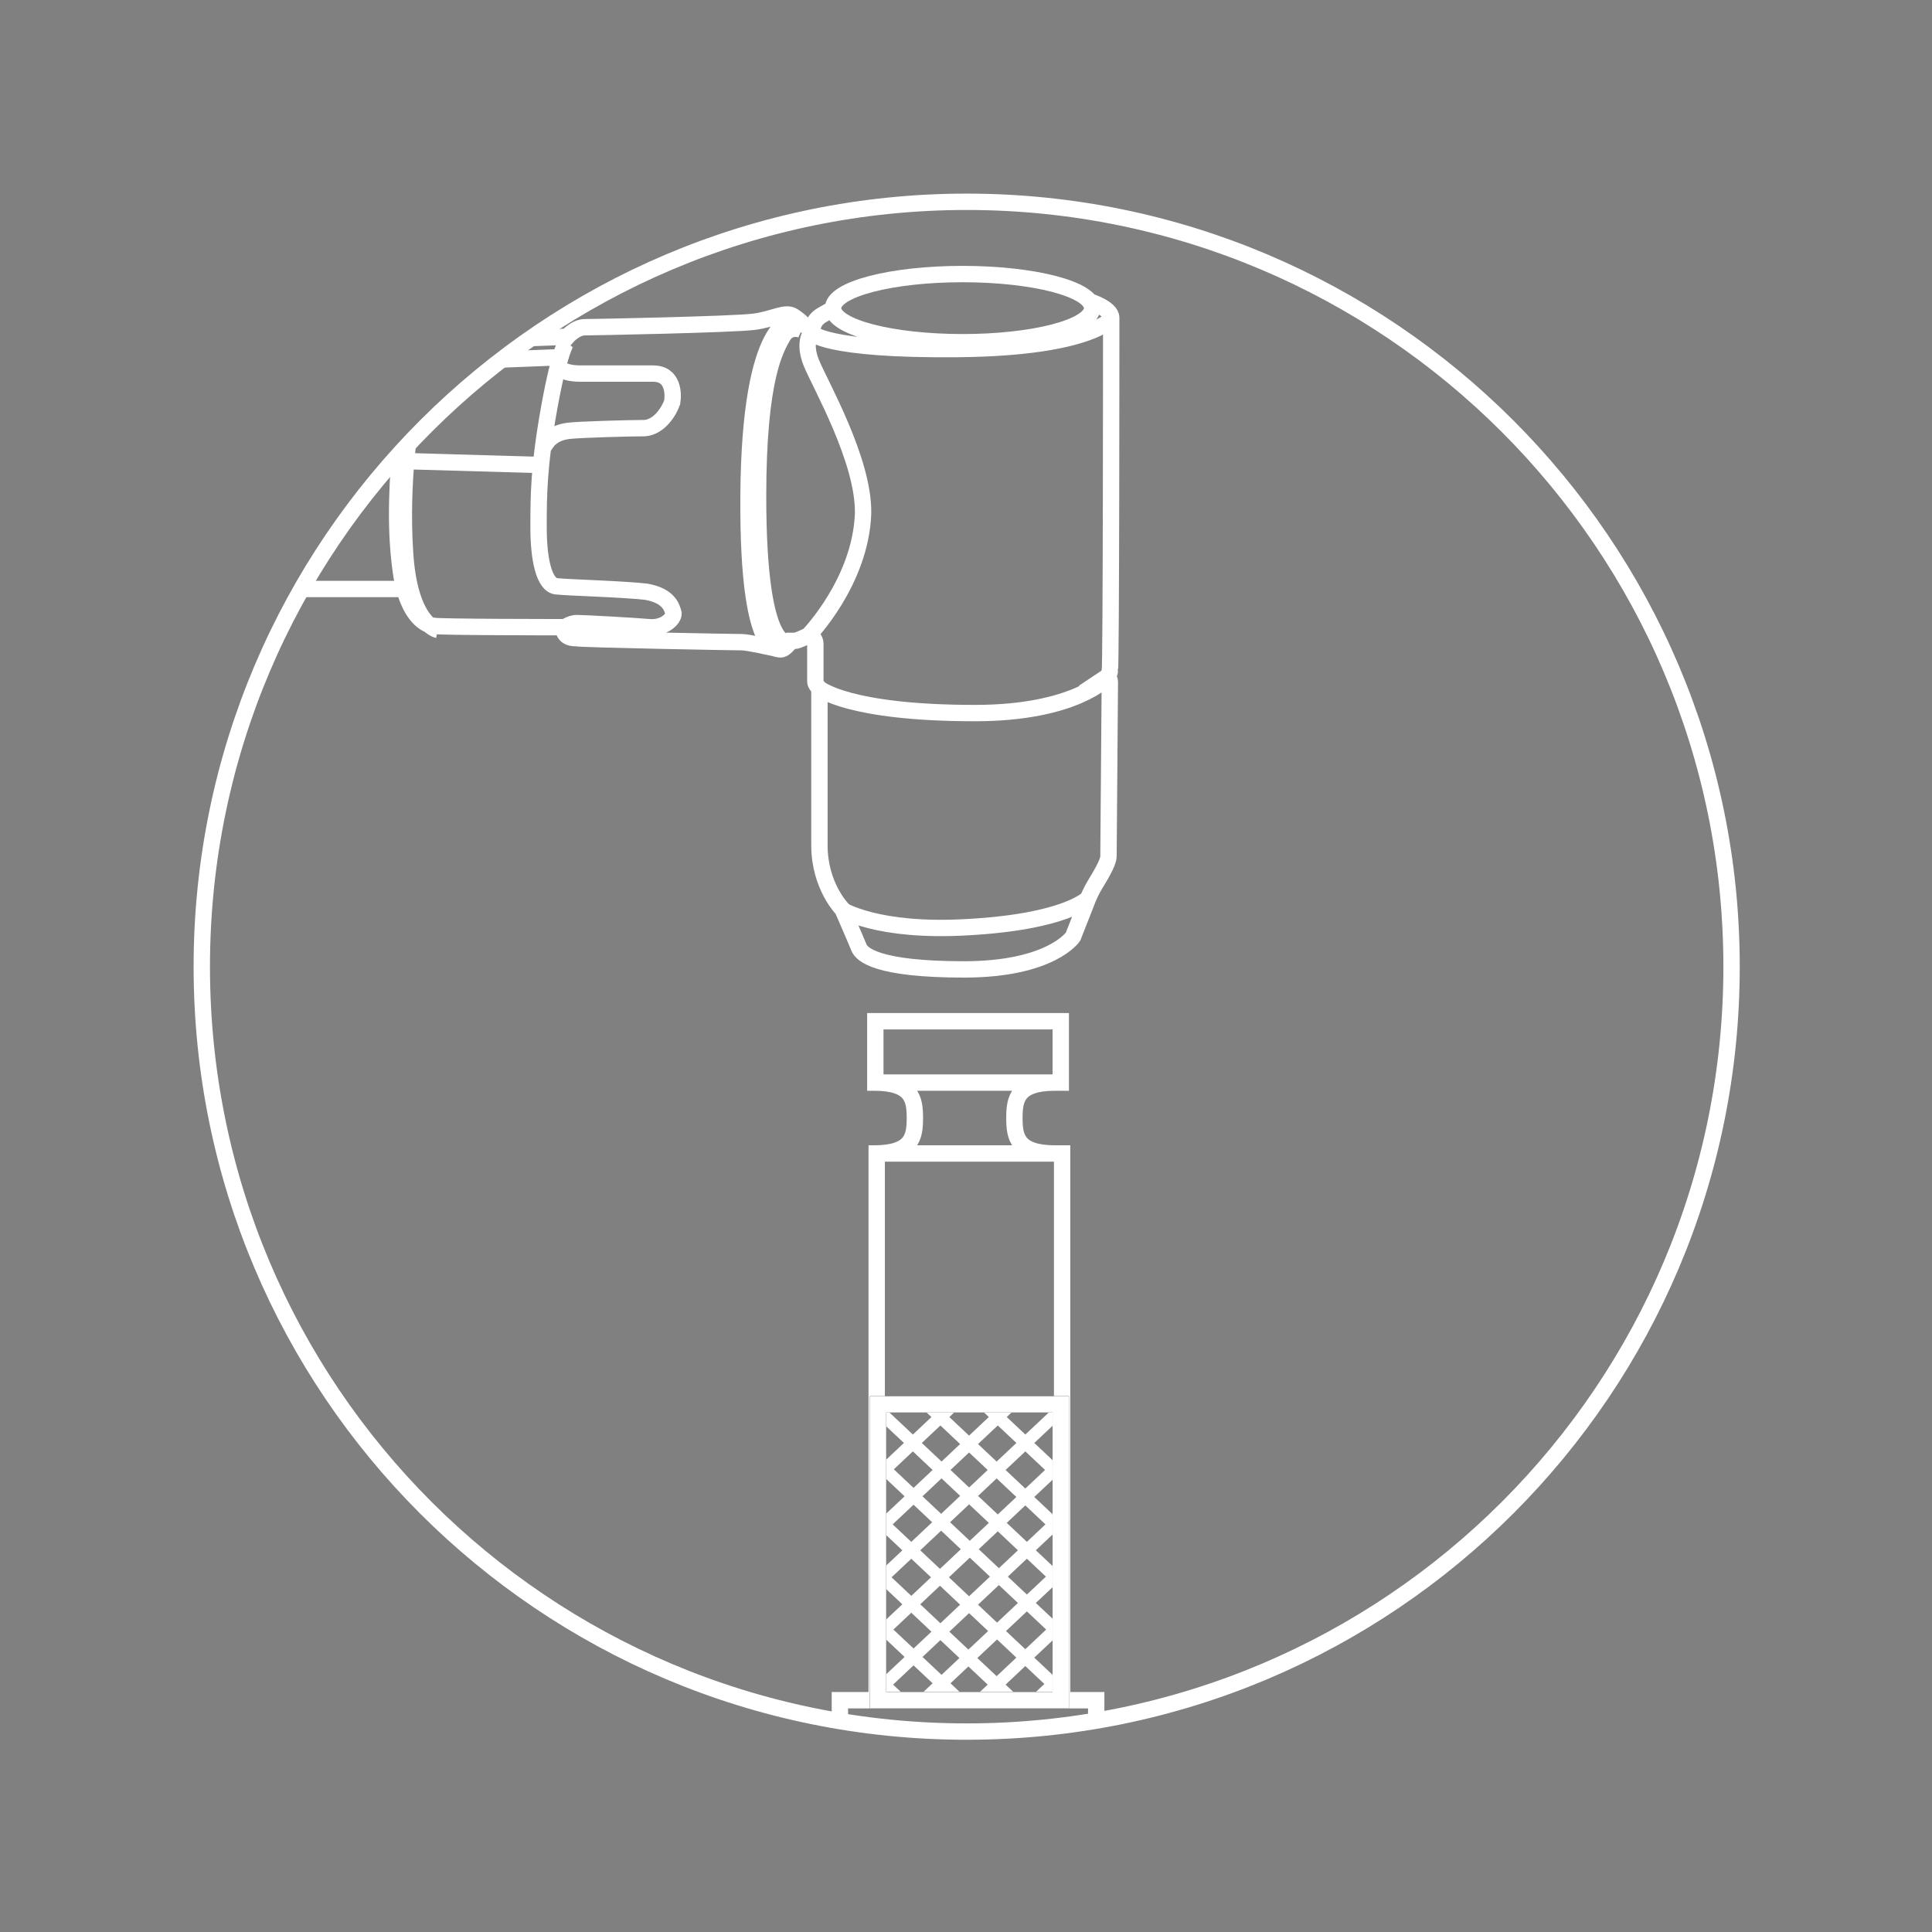
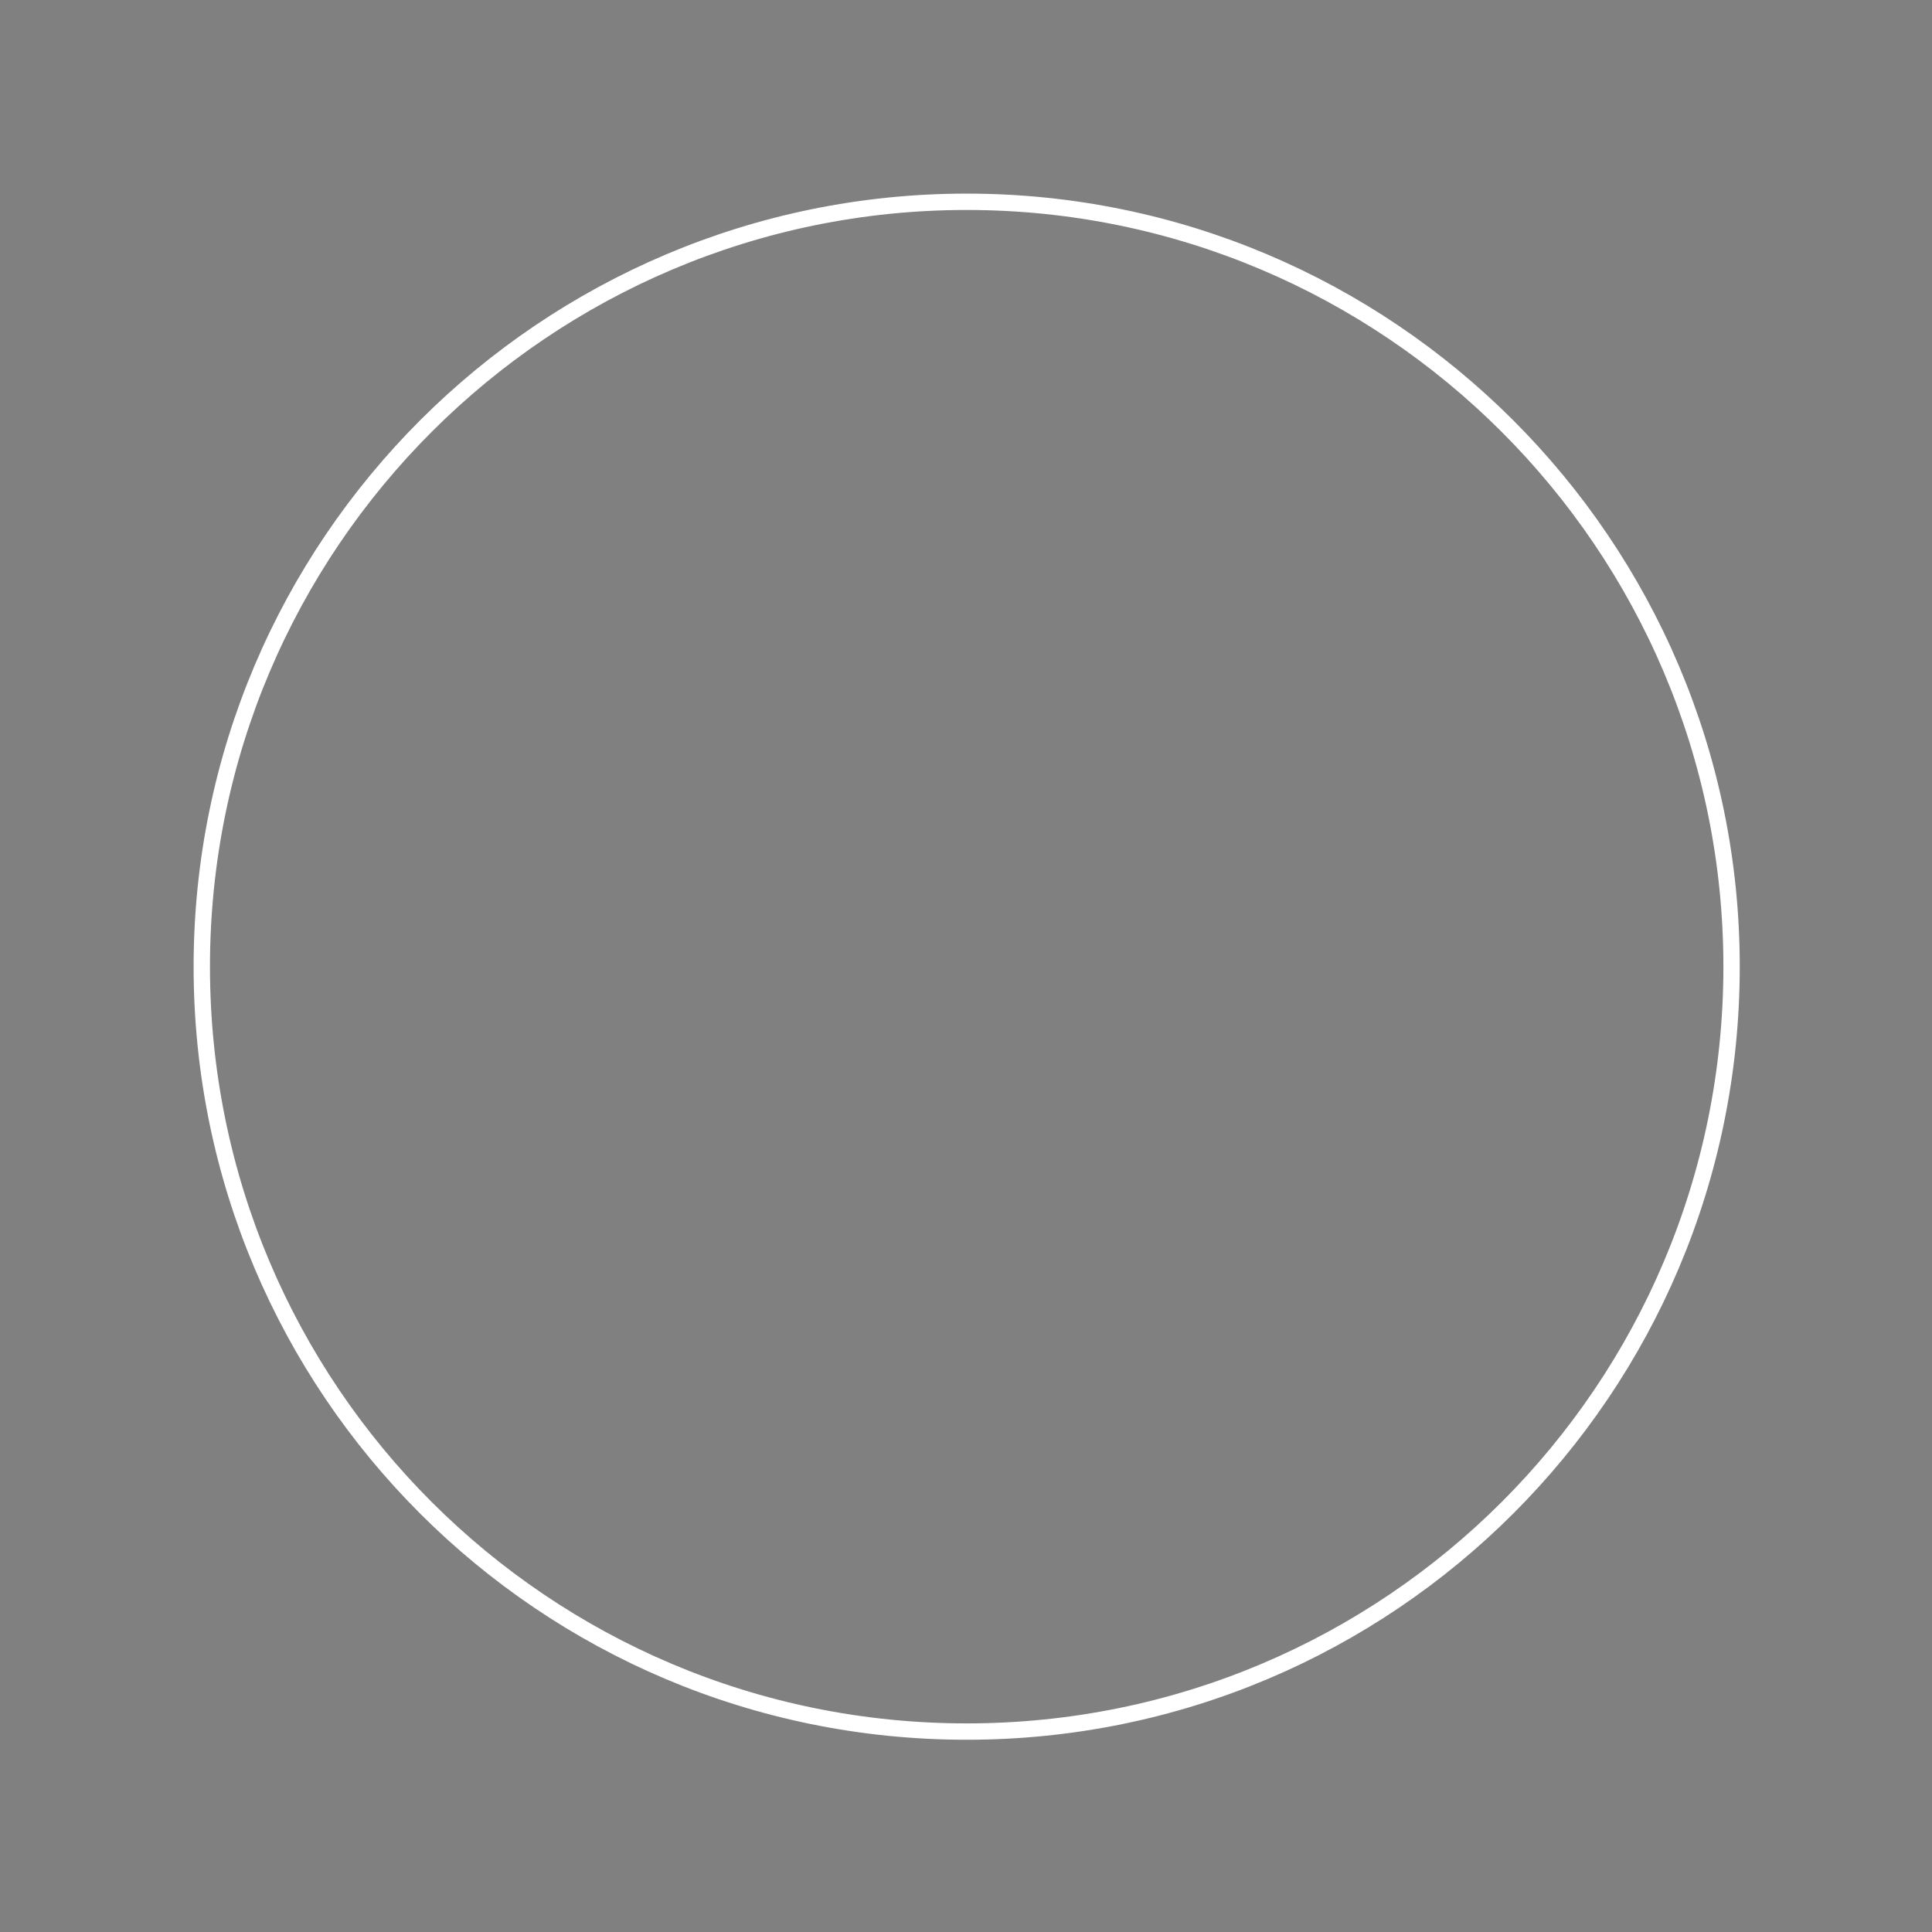
<svg xmlns="http://www.w3.org/2000/svg" version="1.1" viewBox="0 0 141.7 141.7">
  <rect x="0" y="0" width="141.7" height="141.7" fill="#808080" stroke="none" />
  <defs>
    <style> .cls-1, .cls-2, .cls-3, .cls-4, .cls-5, .cls-6, .cls-7 { fill: none; } .cls-2, .cls-3, .cls-4, .cls-5 { stroke-miterlimit: 10; } .cls-2, .cls-4, .cls-5, .cls-6, .cls-7 { stroke: #fff; } .cls-3 { stroke: #1d1d1b; } .cls-3, .cls-5, .cls-6 { stroke-width: 1.2px; } .cls-8 { clip-path: url(#clippath-1); } .cls-4 { stroke-width: 1.2px; } .cls-7 { stroke-width: .9px; } .cls-9 { clip-path: url(#clippath); } </style>
    <clipPath id="clippath">
-       <path class="cls-4" d="M14.8,70.9c0,31,25.1,56.1,56.1,56.1s56.1-25.1,56.1-56.1S101.8,14.8,70.9,14.8,14.8,39.9,14.8,70.9" />
-     </clipPath>
+       </clipPath>
    <clipPath id="clippath-1">
      <rect class="cls-2" x="64.4" y="103" width="13.4" height="21.7" />
    </clipPath>
  </defs>
  <g>
    <g id="Ebene_1">
-       <path class="cls-1" d="M14.8,70.9c0,31,25.1,56.1,56.1,56.1s56.1-25.1,56.1-56.1S101.8,14.8,70.9,14.8,14.8,39.9,14.8,70.9" />
      <path class="cls-1" d="M14.8,70.9c0,31,25.1,56.1,56.1,56.1s56.1-25.1,56.1-56.1S101.8,14.8,70.9,14.8,14.8,39.9,14.8,70.9" />
      <rect class="cls-1" width="141.7" height="141.7" />
      <g>
        <g class="cls-9">
          <g>
            <path class="cls-6" d="M64.2,79.4h13.6v-4.5h-13.6v4.5ZM77.4,79.4c-2.8,0-3,1.2-3,2.6s.2,2.6,3,2.6M64.1,84.6c2.8,0,3-1.2,3-2.6s-.2-2.6-3-2.6M61.6,131.7h18.8v-7h-18.8v7ZM64.3,124.7h13.6v-40.1h-13.6v40.1Z" />
            <g>
              <g class="cls-8">
-                 <path class="cls-7" d="M62.2,113.3l15.3,14.4M66.6,101.7l15.3,14.4M58.2,117.3l15.3,14.4M62.6,105.6l15.3,14.4M62.9,110l15.3,14.4M67.2,98.3l15.3,14.4M58.9,113.9l15.3,14.4M63.2,102.3l15.3,14.4M79,114.1l-15.3,14.4M74.7,102.5l-15.3,14.4M83,118.1l-15.3,14.4M78.7,106.5l-15.3,14.4M78.4,110.8l-15.3,14.4M74,99.2l-15.3,14.4M82.4,114.8l-15.3,14.4M78,103.2l-15.3,14.4" />
-               </g>
+                 </g>
              <rect class="cls-2" x="64.4" y="103" width="13.4" height="21.7" />
            </g>
            <rect class="cls-3" x="64.4" y="103" width="13.4" height="21.7" />
            <rect class="cls-5" x="64.4" y="103" width="13.4" height="21.7" />
-             <path class="cls-5" d="M70.6,25.1c-5.2,0-9.5-1.1-9.5-2.5s4.3-2.5,9.5-2.5,9.5,1.1,9.5,2.5-4.3,2.5-9.5,2.5ZM79.9,22.1s1.6.5,1.6,1.2,0,25.7-.1,25.9c0,.3-.3.5-.3.5,0,0,.3,0,.3.3s-.1,12.3-.1,12.8c0,.5-.7,1.6-1,2.1-.3.5-.5,1-.5,1l-1.1,2.8s-1.6,2.4-8,2.4-7.5-1.1-7.7-1.6c-.2-.5-1.2-2.8-1.2-2.8,0,0-1.7-1.7-1.7-4.7s0-10.8,0-11,0-.5,0-.5c0,0-.3-.3-.3-.5,0-.2,0-2.5,0-2.8,0-.3-.3-.7-.5-.6-.2.1-.8.4-1,.4-.2,0-.3,0-.3,0,0,0-.5.8-.9.6-.5-.1-2.2-.5-2.7-.5-.5,0-11.7-.2-12.2-.3-.5,0-.7-.2-.8-.4-.1-.2-.1-.4-.1-.4,0,0-9.2,0-9.5-.1-.3,0-1.9-.4-2.4-4-.5-3.6-.2-6.9,0-9.8.2-2.8,1-5,1.4-5.8.5-.8,1.1-1.2,1.8-1.3.7,0,9-.3,9-.3,0,0,.6-.7,1.3-.7s10.8-.2,12.4-.4c1.5-.2,2.3-.8,2.9-.4.6.4.7.6.7.6l.7.3s0-.6.7-1c.7-.4.9-.5.9-.5M81.6,23.3s-1.4,2.2-11.3,2.3c-9.9.1-10.8-1.2-10.8-1.2,0,0-.6.7,0,2.2.6,1.5,3.9,7.2,3.8,11.1-.2,5-4,8.9-4,8.9M81.2,49.7s-2.3,2.6-9.7,2.6c-9.3,0-11.4-1.8-11.4-1.8M79.8,65.9s-1.6,1.7-8.8,2.1c-6.7.4-9.3-1.3-9.3-1.3M58.8,24.2s-.9-.4-1.4.5c-.5.9-1.8,3-1.8,11.7,0,12.1,2.4,10.7,2.4,10.7M58.2,23.5s-3.2-.3-3.3,12.8c-.1,13.2,2.6,11.2,2.6,11.2M41.6,25s-.5.4-1.3,4.8-.8,6.6-.8,8.9.4,4.2,1.3,4.3c.9.1,4.9.2,6.6.4,1.7.3,1.9,1.2,2,1.6,0,.4-.7,1.1-1.8,1-1.1-.1-4.8-.3-5.3-.3s-1,.4-1,.4M41.1,26.2l-10.3.4M39.5,34.1l-10.4-.3M40.9,26.7s0,.7,1.7.7c1.7,0,3.8,0,5.3,0,1.5,0,1.5,1.5,1.4,2.1-.2.6-.9,1.8-2,1.9-1.1,0-4.8.1-5.6.2-.8.1-1.2.4-1.5.7-.3.4-.4.6-.4.6M32.6,25.3s-1,.4-1.8,2.7c-.8,2.3-1.4,7.7-1.1,12.4.3,5.4,2.4,5.8,2.4,5.8" />
            <line class="cls-6" x1="29.5" y1="43.2" x2="17.4" y2="43.2" />
          </g>
        </g>
        <path class="cls-4" d="M14.8,70.9c0,31,25.1,56.1,56.1,56.1s56.1-25.1,56.1-56.1S101.8,14.8,70.9,14.8,14.8,39.9,14.8,70.9" />
      </g>
    </g>
  </g>
</svg>